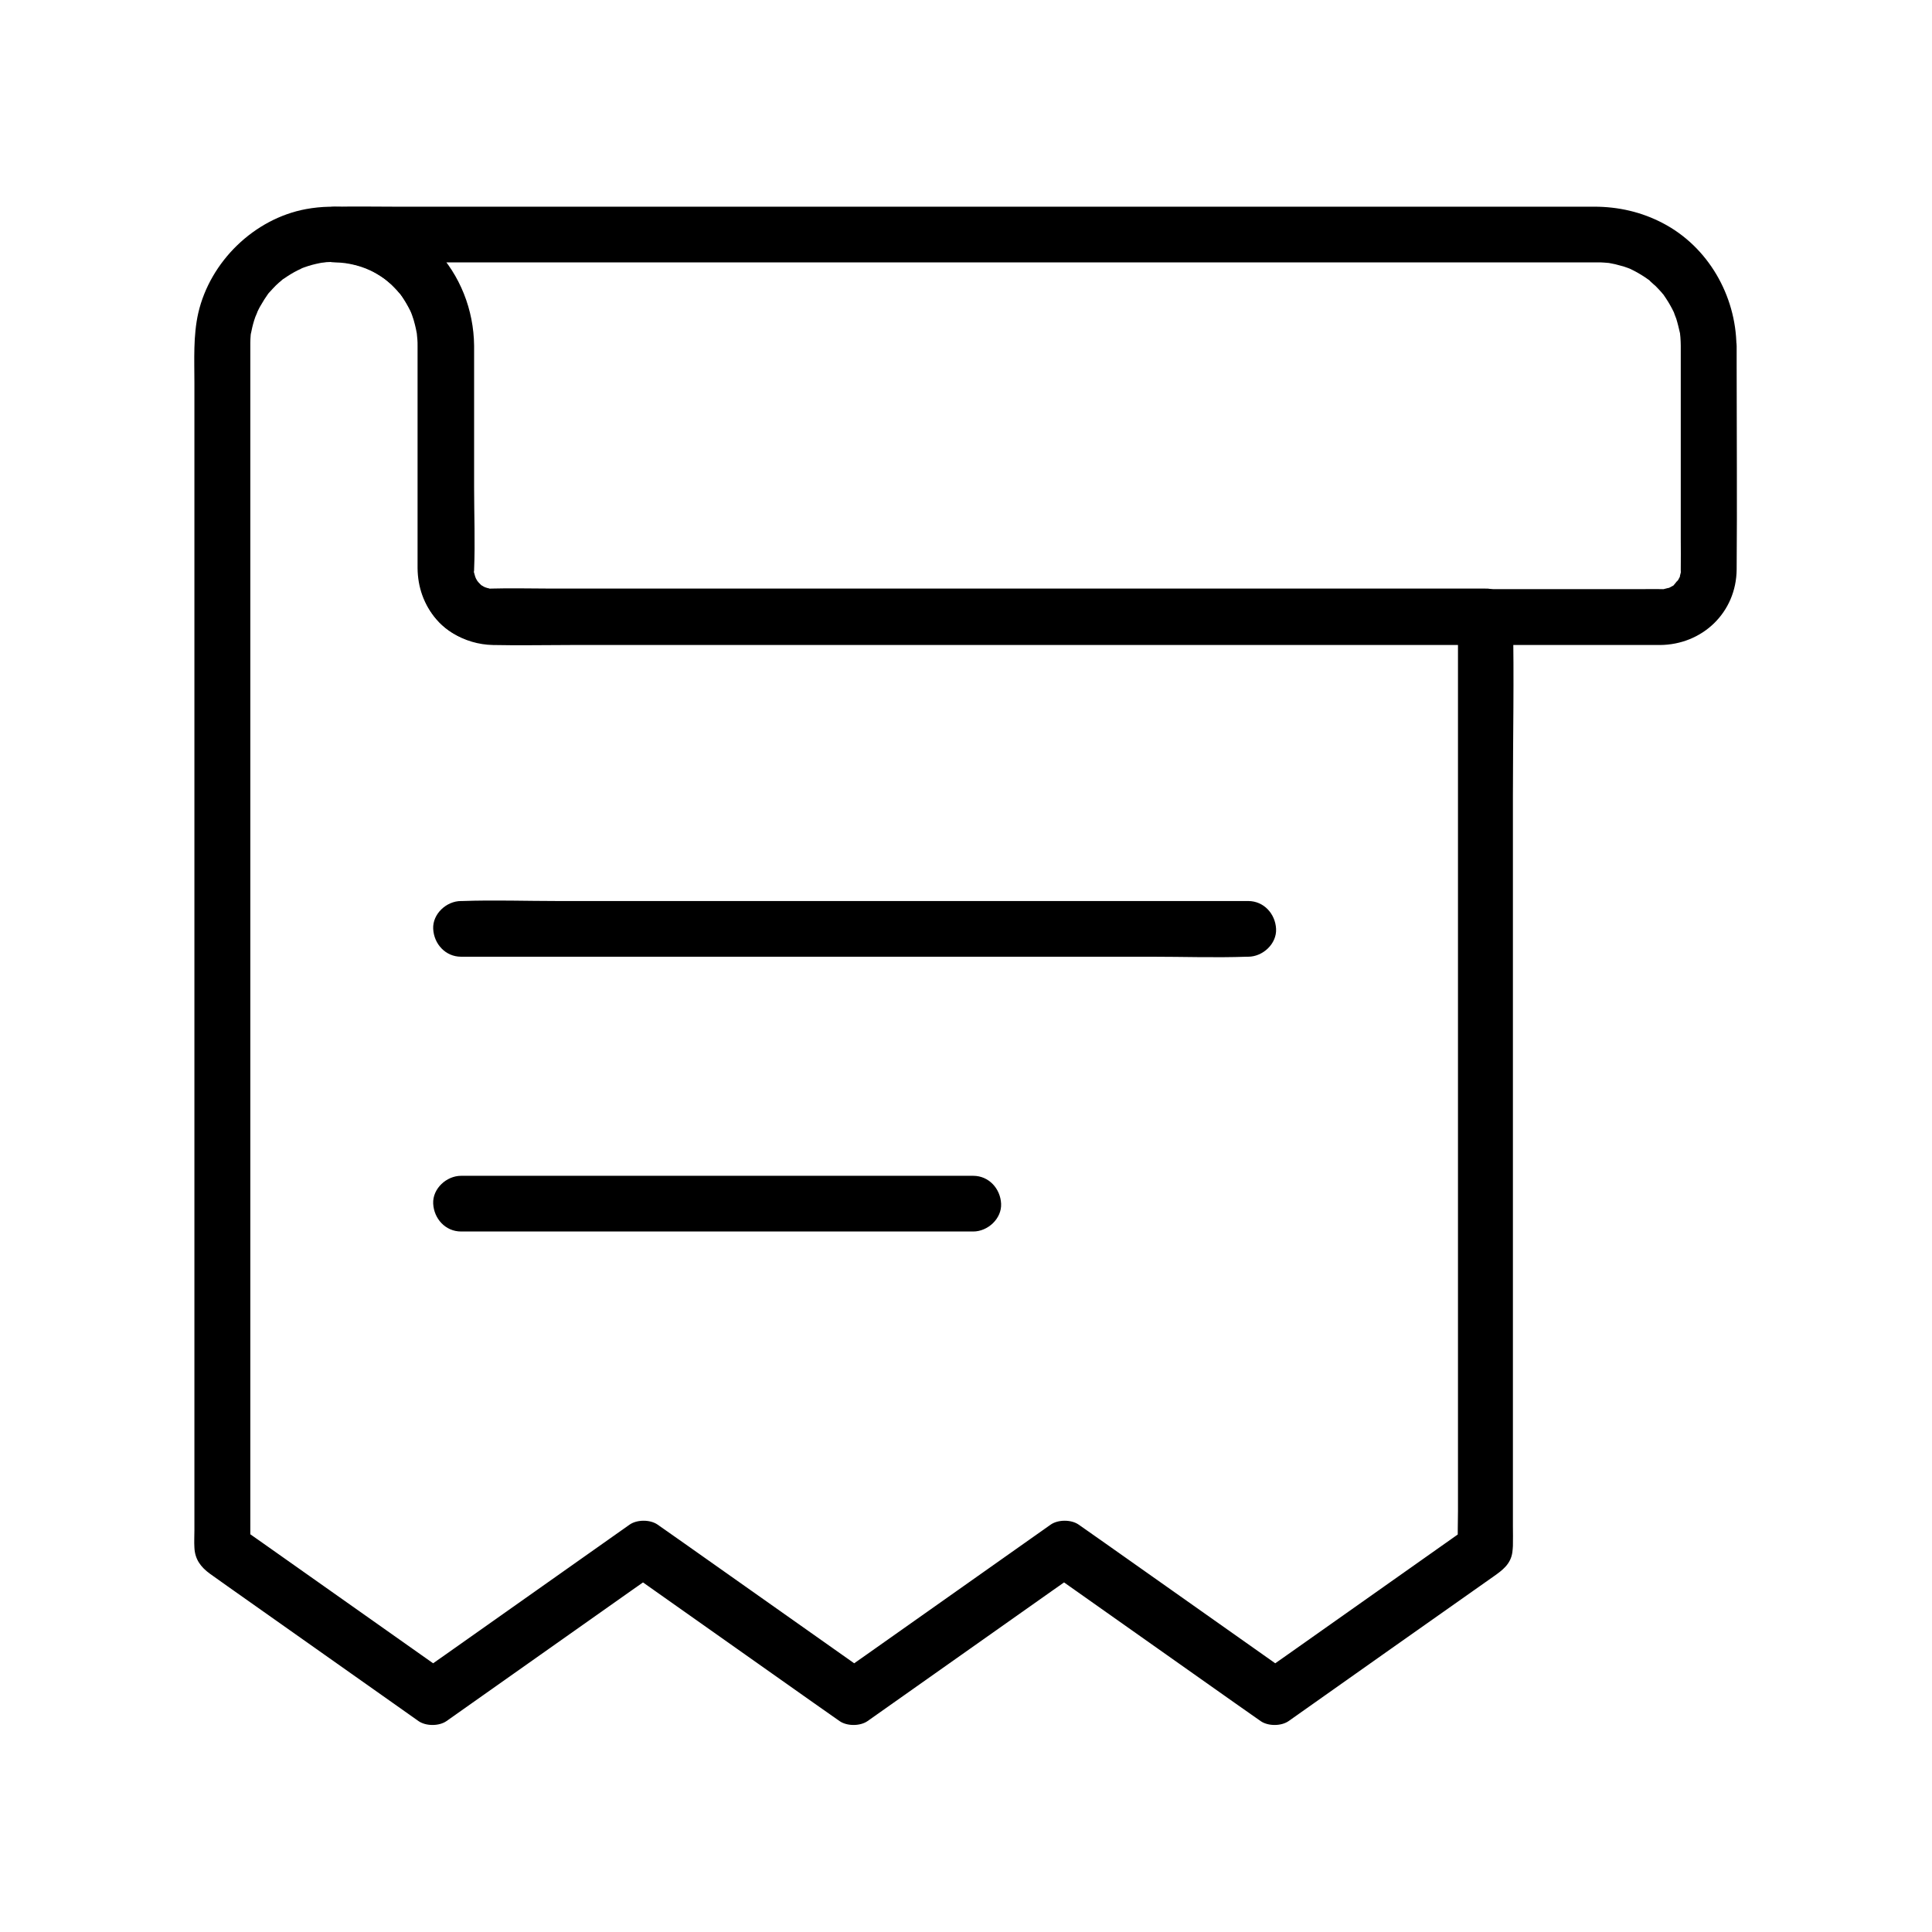
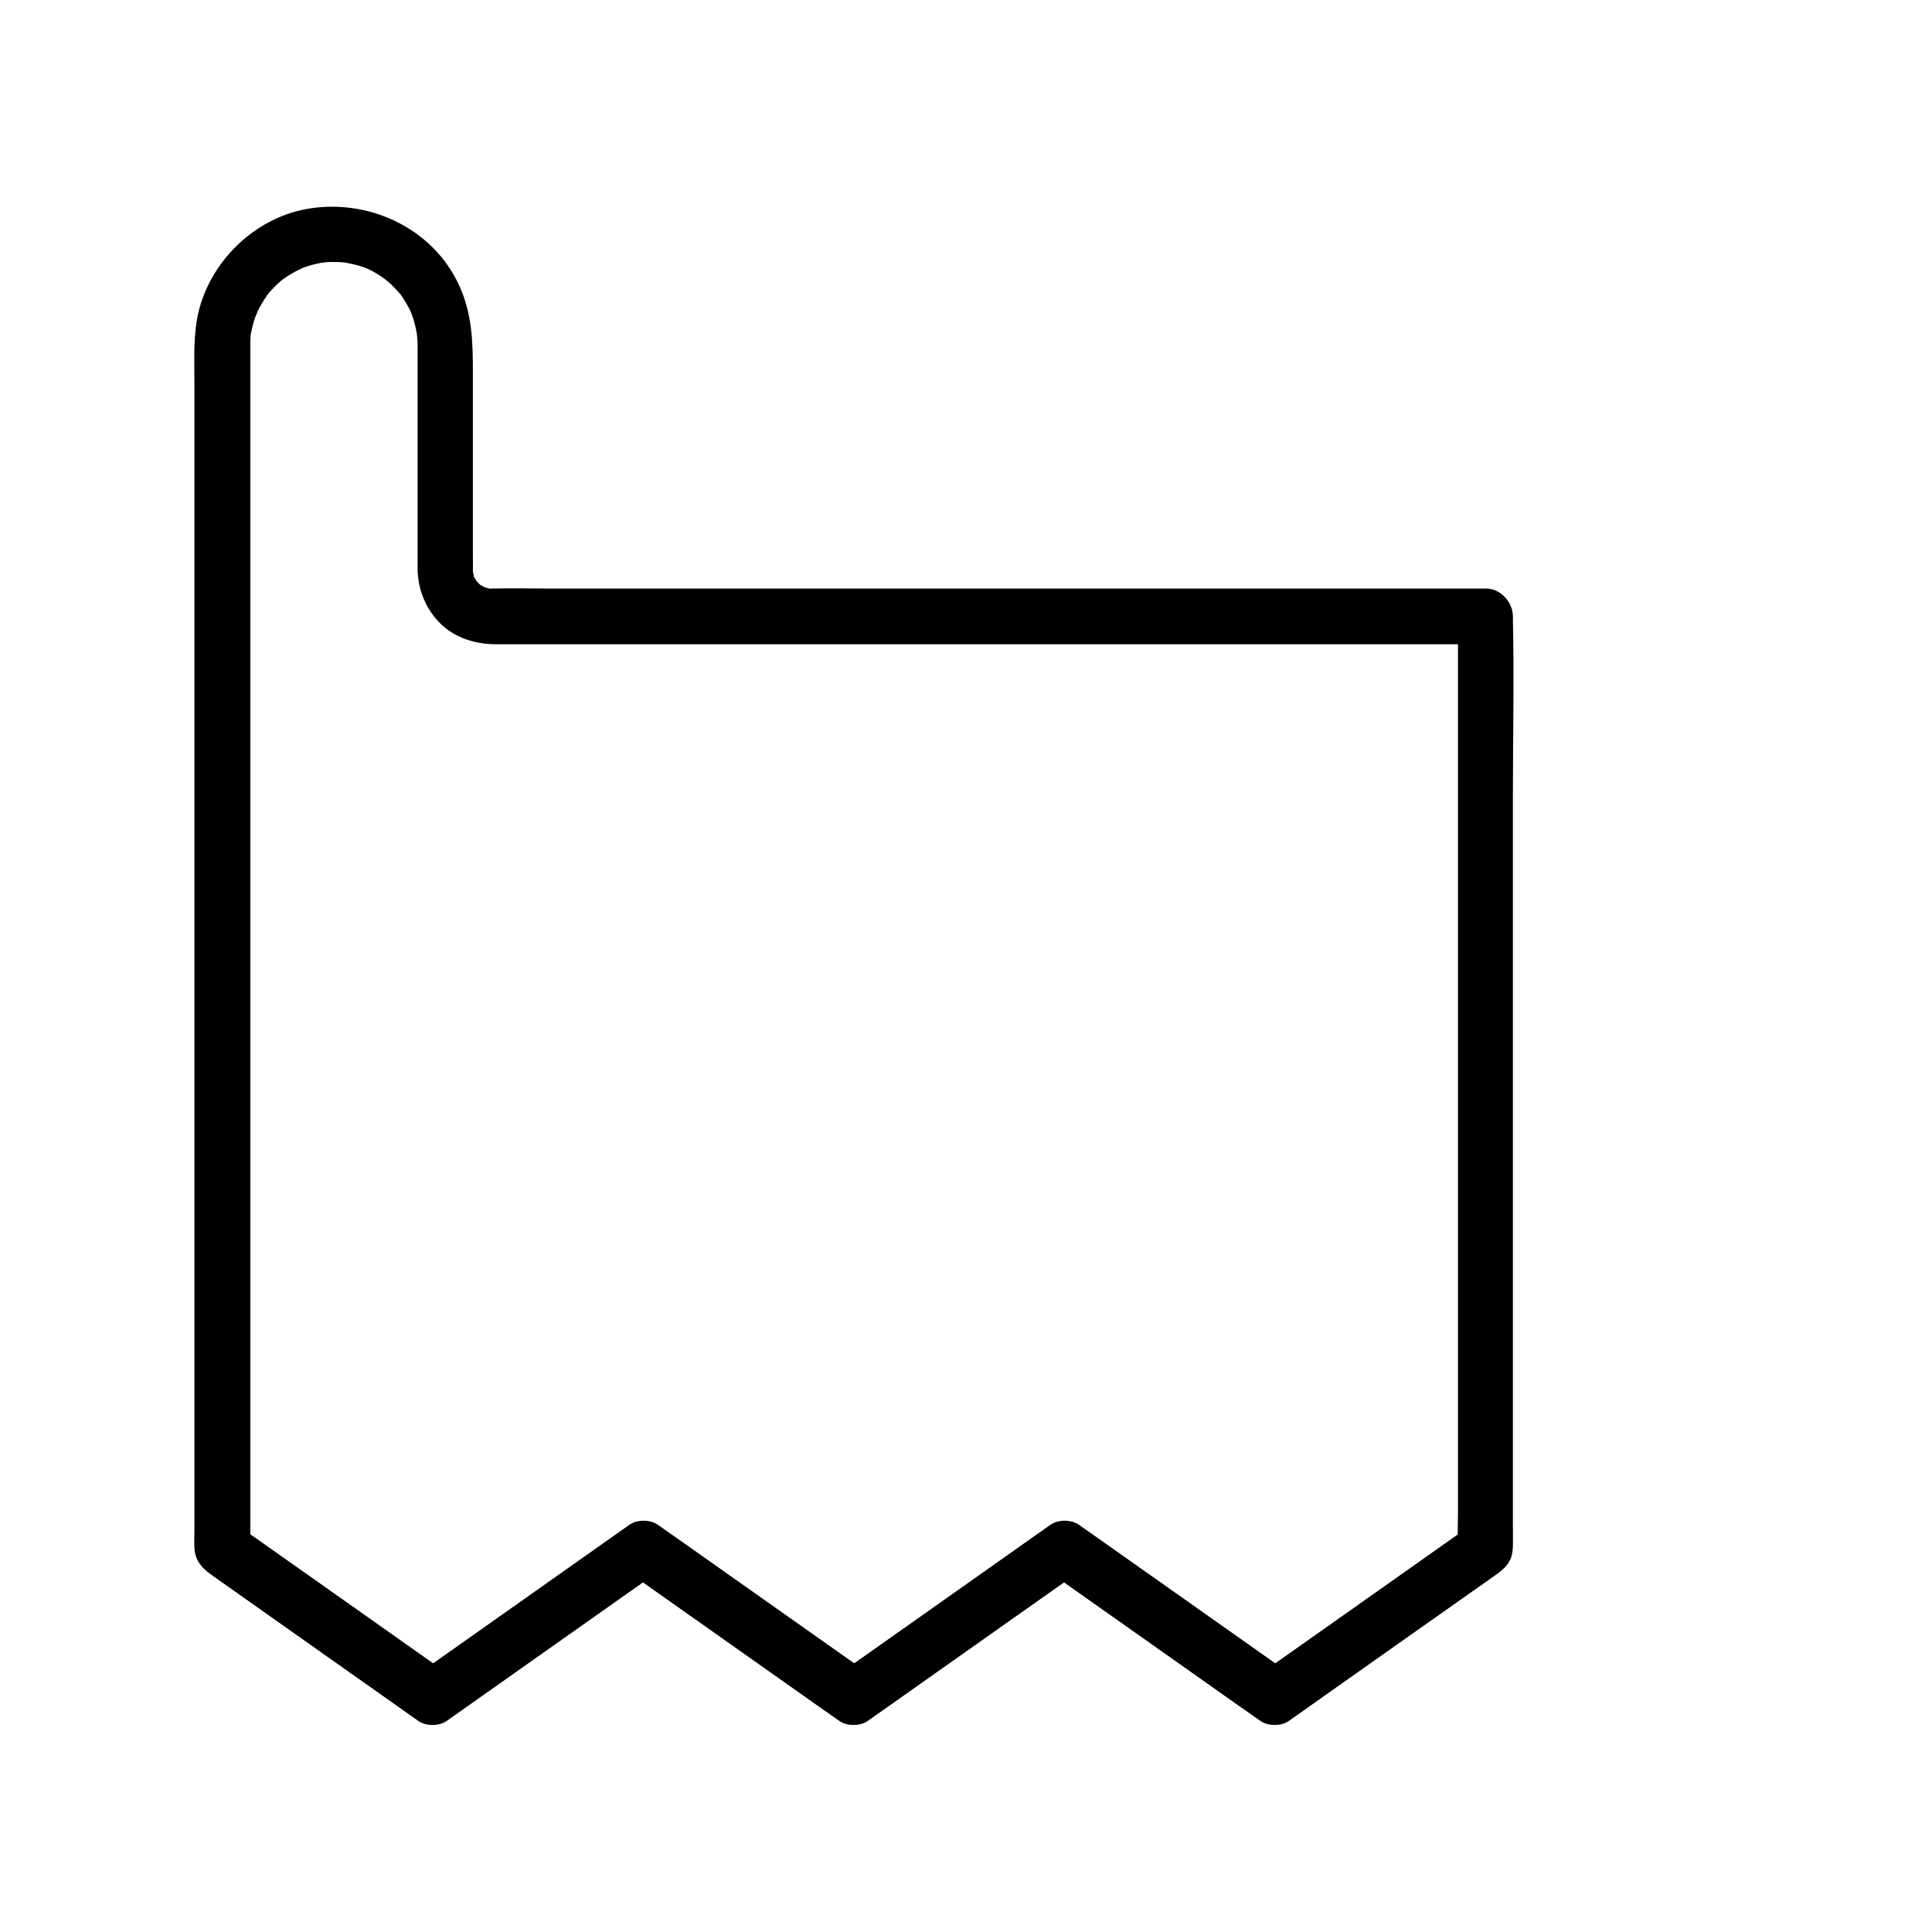
<svg xmlns="http://www.w3.org/2000/svg" fill="#000000" width="800px" height="800px" version="1.1" viewBox="144 144 512 512">
  <g>
    <path d="m530.38 307.5v24.551 58.992 71.34 61.695 20.32c0 3.199-0.148 6.445 0 9.645v0.395c1.23-2.117 2.461-4.231 3.641-6.394-16.285 11.512-32.57 22.977-48.855 34.488-2.312 1.625-4.625 3.246-6.938 4.871h7.43c-16.285-11.512-32.57-22.977-48.855-34.488-2.312-1.625-4.625-3.246-6.938-4.871-1.969-1.379-5.461-1.379-7.43 0-16.285 11.512-32.57 22.977-48.855 34.488-2.312 1.625-4.625 3.246-6.938 4.871h7.43c-16.285-11.512-32.57-22.977-48.855-34.488-2.312-1.625-4.625-3.246-6.938-4.871-1.969-1.379-5.461-1.379-7.43 0-16.285 11.512-32.57 22.977-48.855 34.488-2.312 1.625-4.625 3.246-6.938 4.871h7.43c-16.285-11.512-32.57-22.977-48.855-34.488-2.312-1.625-4.625-3.246-6.938-4.871 1.23 2.117 2.461 4.231 3.641 6.394v-9.988-26.914-39.508-47.133-50.383-49.102-43.246-32.965-17.762-1.574-0.297-0.738c0-0.688 0.051-1.379 0.098-2.016 0-0.098 0.148-1.23 0.051-0.344-0.148 0.836 0.098-0.543 0.148-0.688 0.246-1.277 0.59-2.559 1.031-3.789 0.148-0.344 0.984-2.262 0.344-0.934 0.344-0.688 0.641-1.379 1.031-2.016 0.641-1.133 1.328-2.215 2.066-3.246 0.492-0.688-0.098 0.148-0.195 0.246 0.195-0.246 0.395-0.492 0.641-0.738 0.492-0.543 0.984-1.082 1.523-1.625 0.543-0.543 1.082-0.984 1.672-1.477 0.641-0.543-0.148 0.098-0.246 0.148 0.246-0.195 0.492-0.395 0.789-0.543 1.133-0.789 2.312-1.523 3.59-2.164 0.441-0.195 1.77-0.789 0.59-0.344 0.688-0.297 1.426-0.543 2.164-0.789 1.379-0.441 2.754-0.738 4.184-0.984-1.277 0.246 0.195 0 0.688-0.051 0.688-0.051 1.379-0.051 2.066-0.051 0.934 0 1.871 0.051 2.805 0.148 0.887 0.098 0.195 0 0 0 0.543 0.098 1.031 0.195 1.523 0.297 3.59 0.789 5.019 1.379 8.117 3.394 0.246 0.148 1.672 1.23 0.934 0.641 0.59 0.492 1.133 0.984 1.723 1.477 0.543 0.543 1.082 1.082 1.574 1.625 0.246 0.297 0.492 0.59 0.738 0.836 0.789 0.934-0.492-0.688 0.246 0.297 0.934 1.328 1.77 2.754 2.508 4.231 0 0 0.492 1.133 0.246 0.543-0.246-0.59 0.195 0.543 0.195 0.543 0.297 0.836 0.59 1.723 0.789 2.609 0.195 0.738 0.344 1.523 0.492 2.312 0.148 0.836 0.051 0.195 0 0 0.051 0.543 0.098 1.082 0.148 1.574 0.051 0.59 0.051 1.133 0.051 1.723v1.426 6.84 45.066 5.559c0.051 5.066 1.672 9.645 4.922 13.48 3.984 4.723 9.938 6.691 15.941 6.691h18.5 35.77 46.395 50.332 47.824 38.18 22.09 2.953c3.836 0 7.578-3.394 7.379-7.379-0.195-3.984-3.246-7.379-7.379-7.379h-14.414-37.195-51.219-55.695-51.316-37.934c-5.164 0-10.332-0.148-15.5 0-1.918 0.051 0.59 0.246-0.395 0.051-0.441-0.098-2.312-0.688-0.984-0.148-0.441-0.195-2.363-1.379-1.18-0.492-0.59-0.441-1.082-0.984-1.574-1.523-0.543-0.641 0.148 0.148 0.195 0.246-0.195-0.344-0.441-0.738-0.641-1.082-0.59-1.031 0 0.59-0.195-0.641-0.051-0.441-0.246-0.836-0.297-1.277 0.098 0.738 0.098 0.641 0.098-0.051 0.051-1.328 0-2.609 0-3.938v-23.371-25.191c0-7.969-0.195-15.449-3.641-22.926-7.035-15.352-24.305-23.223-40.59-20.223-13.777 2.559-25.387 13.922-28.535 27.504-1.379 6.051-1.031 12.449-1.031 18.598v30.602 45.164 53.531 55.988 51.809 41.625 25.289c0 1.523-0.098 3.102 0 4.625 0.148 3.102 1.672 5.117 4.082 6.887 1.574 1.133 3.199 2.262 4.773 3.394 13.676 9.645 27.305 19.285 40.984 28.93 3.199 2.262 6.348 4.477 9.543 6.742 1.969 1.379 5.461 1.379 7.43 0 16.285-11.512 32.57-22.977 48.855-34.488 2.312-1.625 4.625-3.246 6.938-4.871h-7.43c16.285 11.512 32.57 22.977 48.855 34.488 2.312 1.625 4.625 3.246 6.938 4.871 1.969 1.379 5.461 1.379 7.43 0 16.285-11.512 32.57-22.977 48.855-34.488 2.312-1.625 4.625-3.246 6.938-4.871h-7.43c16.285 11.512 32.57 22.977 48.855 34.488 2.312 1.625 4.625 3.246 6.938 4.871 1.969 1.379 5.461 1.379 7.43 0 18.105-12.793 36.211-25.586 54.316-38.328 2.312-1.625 4.527-3.246 4.969-6.394 0.098-0.641 0.098-1.082 0.148-1.672 0.051-1.77 0-3.543 0-5.312v-24.059-81.918-87.332c0-15.645 0.344-31.391 0-47.035v-0.688c0-3.836-3.394-7.578-7.379-7.379-3.785 0.332-7.18 3.383-7.18 7.516z" />
-     <path d="m589.42 235.67v51.117c0 2.707 0.051 5.363 0 8.07v0.344c0.051 1.379 0.051 0.441 0.098 0.051-0.051 0.441-0.195 0.836-0.297 1.277-0.246 1.82 0.395-0.59-0.051 0.344-0.246 0.492-0.492 0.934-0.789 1.379 0.688-1.18-0.492 0.492-0.887 0.887-1.328 1.328 0.688-0.395-0.246 0.148-0.395 0.195-0.738 0.441-1.133 0.59-0.984 0.492 1.031-0.246-0.051-0.051-0.543 0.098-1.031 0.297-1.574 0.395 0.395-0.051 1.328-0.051-0.051-0.098-1.723-0.051-3.394 0-5.117 0h-34.34-56.582-67.012-65.387-52.449-27.406c-0.492 0-1.031-0.051-1.574 0h-0.051-0.688c1.426 0 0.148 0-0.297-0.098-0.195-0.051-1.523-0.441-0.641-0.148 0.836 0.297-0.344-0.195-0.543-0.297-0.344-0.148-1.523-0.984-0.344-0.098-0.395-0.344-0.789-0.688-1.133-1.082-0.148-0.148-0.934-1.18-0.441-0.492 0.492 0.738-0.195-0.395-0.297-0.59-0.195-0.395-0.543-1.625-0.148-0.297-0.098-0.395-0.246-0.836-0.344-1.23-0.344-1.328-0.098 0.688 0-0.688v-0.195c0.297-7.231 0-14.562 0-21.797v-31.145-6.348c-0.098-9.496-3.691-18.695-10.281-25.586-6.965-7.184-16.656-11.117-26.645-11.266v14.762h10.086 27.258 39.949 47.871 51.758 50.922 45.559 35.719 21.352 3.938 0.195c0.59 0 1.133 0 1.723 0.051 0.297 0 2.066 0.195 1.379 0.098-0.738-0.098 1.277 0.246 1.625 0.344 0.738 0.195 1.477 0.395 2.215 0.59 0.738 0.246 1.426 0.492 2.164 0.789-1.18-0.492 0.148 0.098 0.59 0.344 1.328 0.688 2.609 1.477 3.836 2.363 1.133 0.789-0.492-0.492 0.492 0.441 0.441 0.441 0.934 0.836 1.426 1.277 0.543 0.543 1.031 1.082 1.523 1.625 0.195 0.246 0.395 0.492 0.641 0.738-0.441-0.543-0.344-0.543 0 0.051 0.789 1.133 1.523 2.312 2.164 3.543 0.148 0.246 0.887 1.82 0.59 1.18s0.441 1.277 0.543 1.523c0.395 1.277 0.688 2.559 0.984 3.836 0 0.098 0.195 1.18 0.051 0.344-0.148-0.934 0.051 0.492 0.051 0.688 0.051 0.738 0.098 1.527 0.098 2.316 0.051 3.836 3.344 7.578 7.379 7.379 3.984-0.195 7.43-3.246 7.379-7.379-0.148-13.383-7.527-26.273-19.484-32.52-5.707-3-11.855-4.379-18.254-4.379h-15.645-31.785-43.543-50.234-52.449-50.035-43-31.34c-5.019 0-10.035-0.098-15.055 0h-0.641c-3.836 0-7.578 3.394-7.379 7.379 0.195 4.035 3.246 7.332 7.379 7.379 7.578 0.098 14.809 3.938 18.746 10.332 0.59 0.984 1.133 1.969 1.625 3 0.543 1.133-0.297-0.836 0.148 0.344 0.195 0.492 0.344 0.984 0.492 1.477 0.344 1.133 0.641 2.262 0.887 3.394 0.051 0.148 0.195 1.426 0.098 0.395 0.098 0.789 0.148 1.625 0.148 2.41v2.117 26.027 28.93c0 3.984 0.195 7.723 1.871 11.512 3.102 7.035 10.281 11.316 17.91 11.465 6.84 0.148 13.676 0 20.469 0h48.461 64.355 68.191 60.074 39.41 8.266c11.266-0.051 20.27-8.609 20.367-20.023 0.148-17.91 0-35.816 0-53.727v-5.461c0-3.836-3.394-7.578-7.379-7.379-4.039 0.145-7.434 3.195-7.434 7.328z" />
-     <path d="m266.18 397.54h20.715 49.938 60.223 52.055c8.414 0 16.926 0.297 25.34 0h0.344c3.836 0 7.578-3.394 7.379-7.379-0.195-3.984-3.246-7.379-7.379-7.379h-20.715-49.938-60.223-52.055c-8.414 0-16.926-0.297-25.34 0h-0.344c-3.836 0-7.578 3.394-7.379 7.379 0.195 3.984 3.246 7.379 7.379 7.379z" />
-     <path d="m266.18 470.36h46.102 72.867 16.777c3.836 0 7.578-3.394 7.379-7.379-0.195-3.984-3.246-7.379-7.379-7.379h-46.102-72.867-16.777c-3.836 0-7.578 3.394-7.379 7.379 0.195 3.984 3.246 7.379 7.379 7.379z" />
  </g>
</svg>